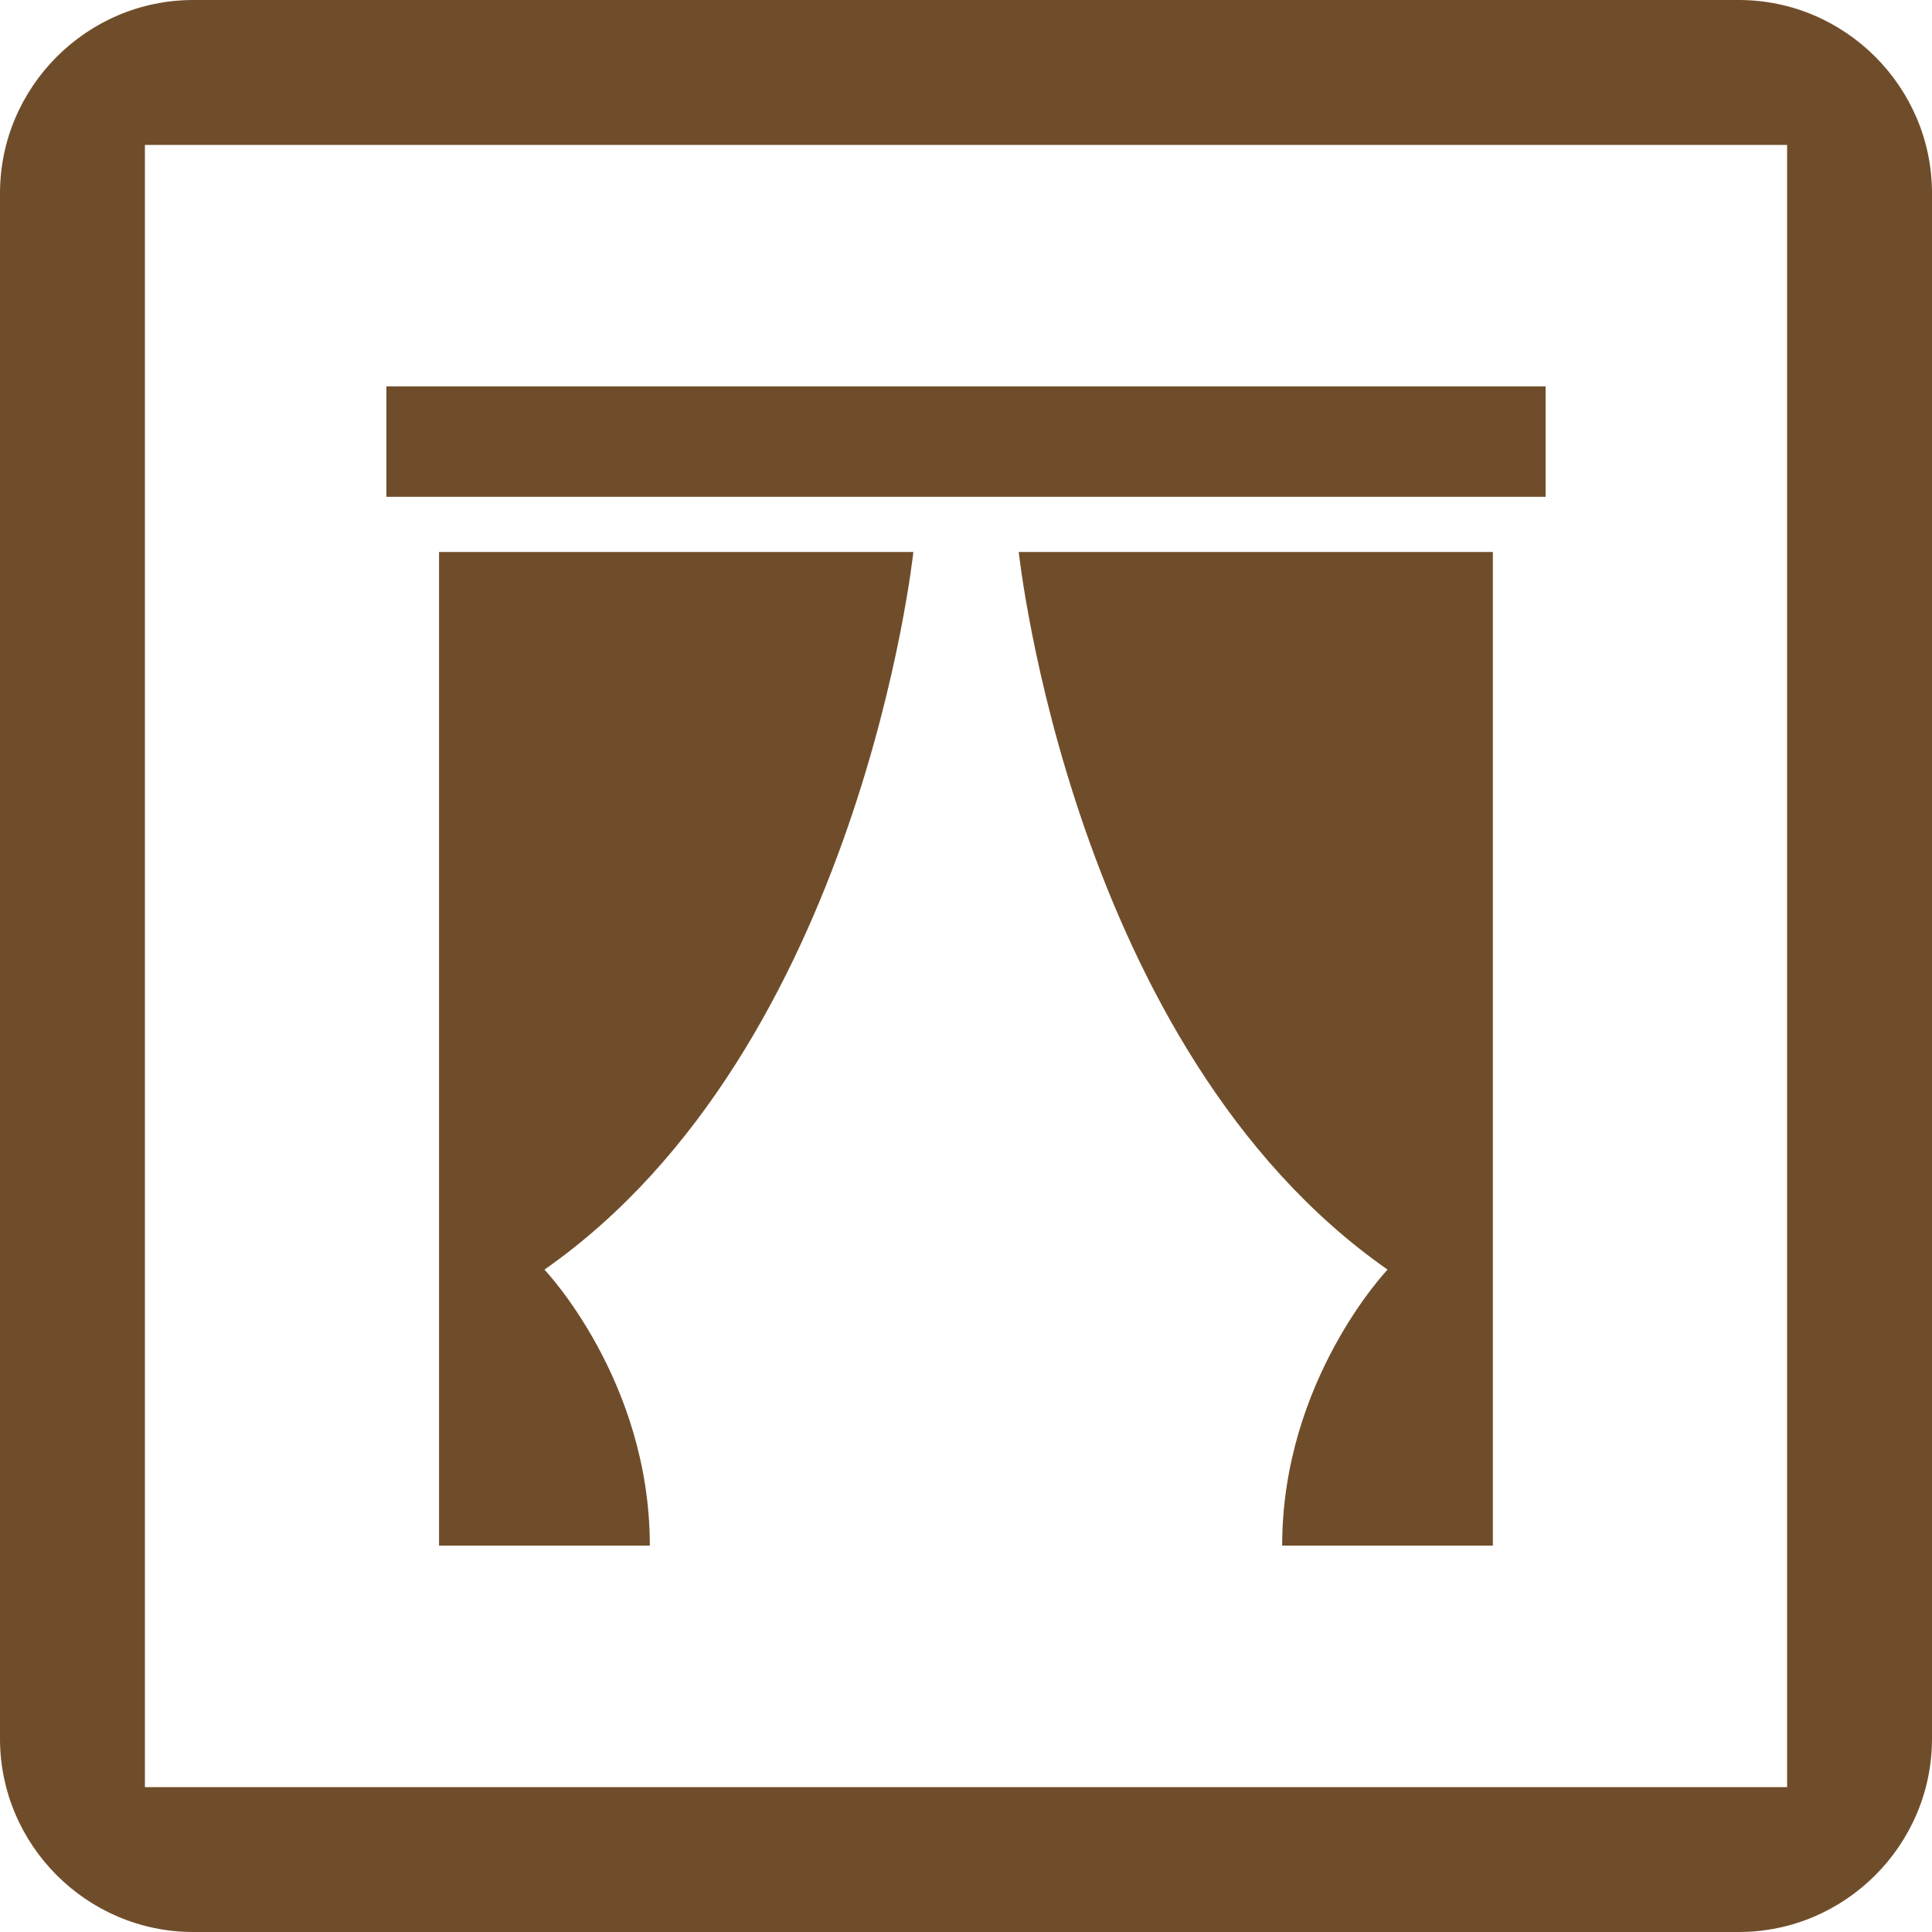
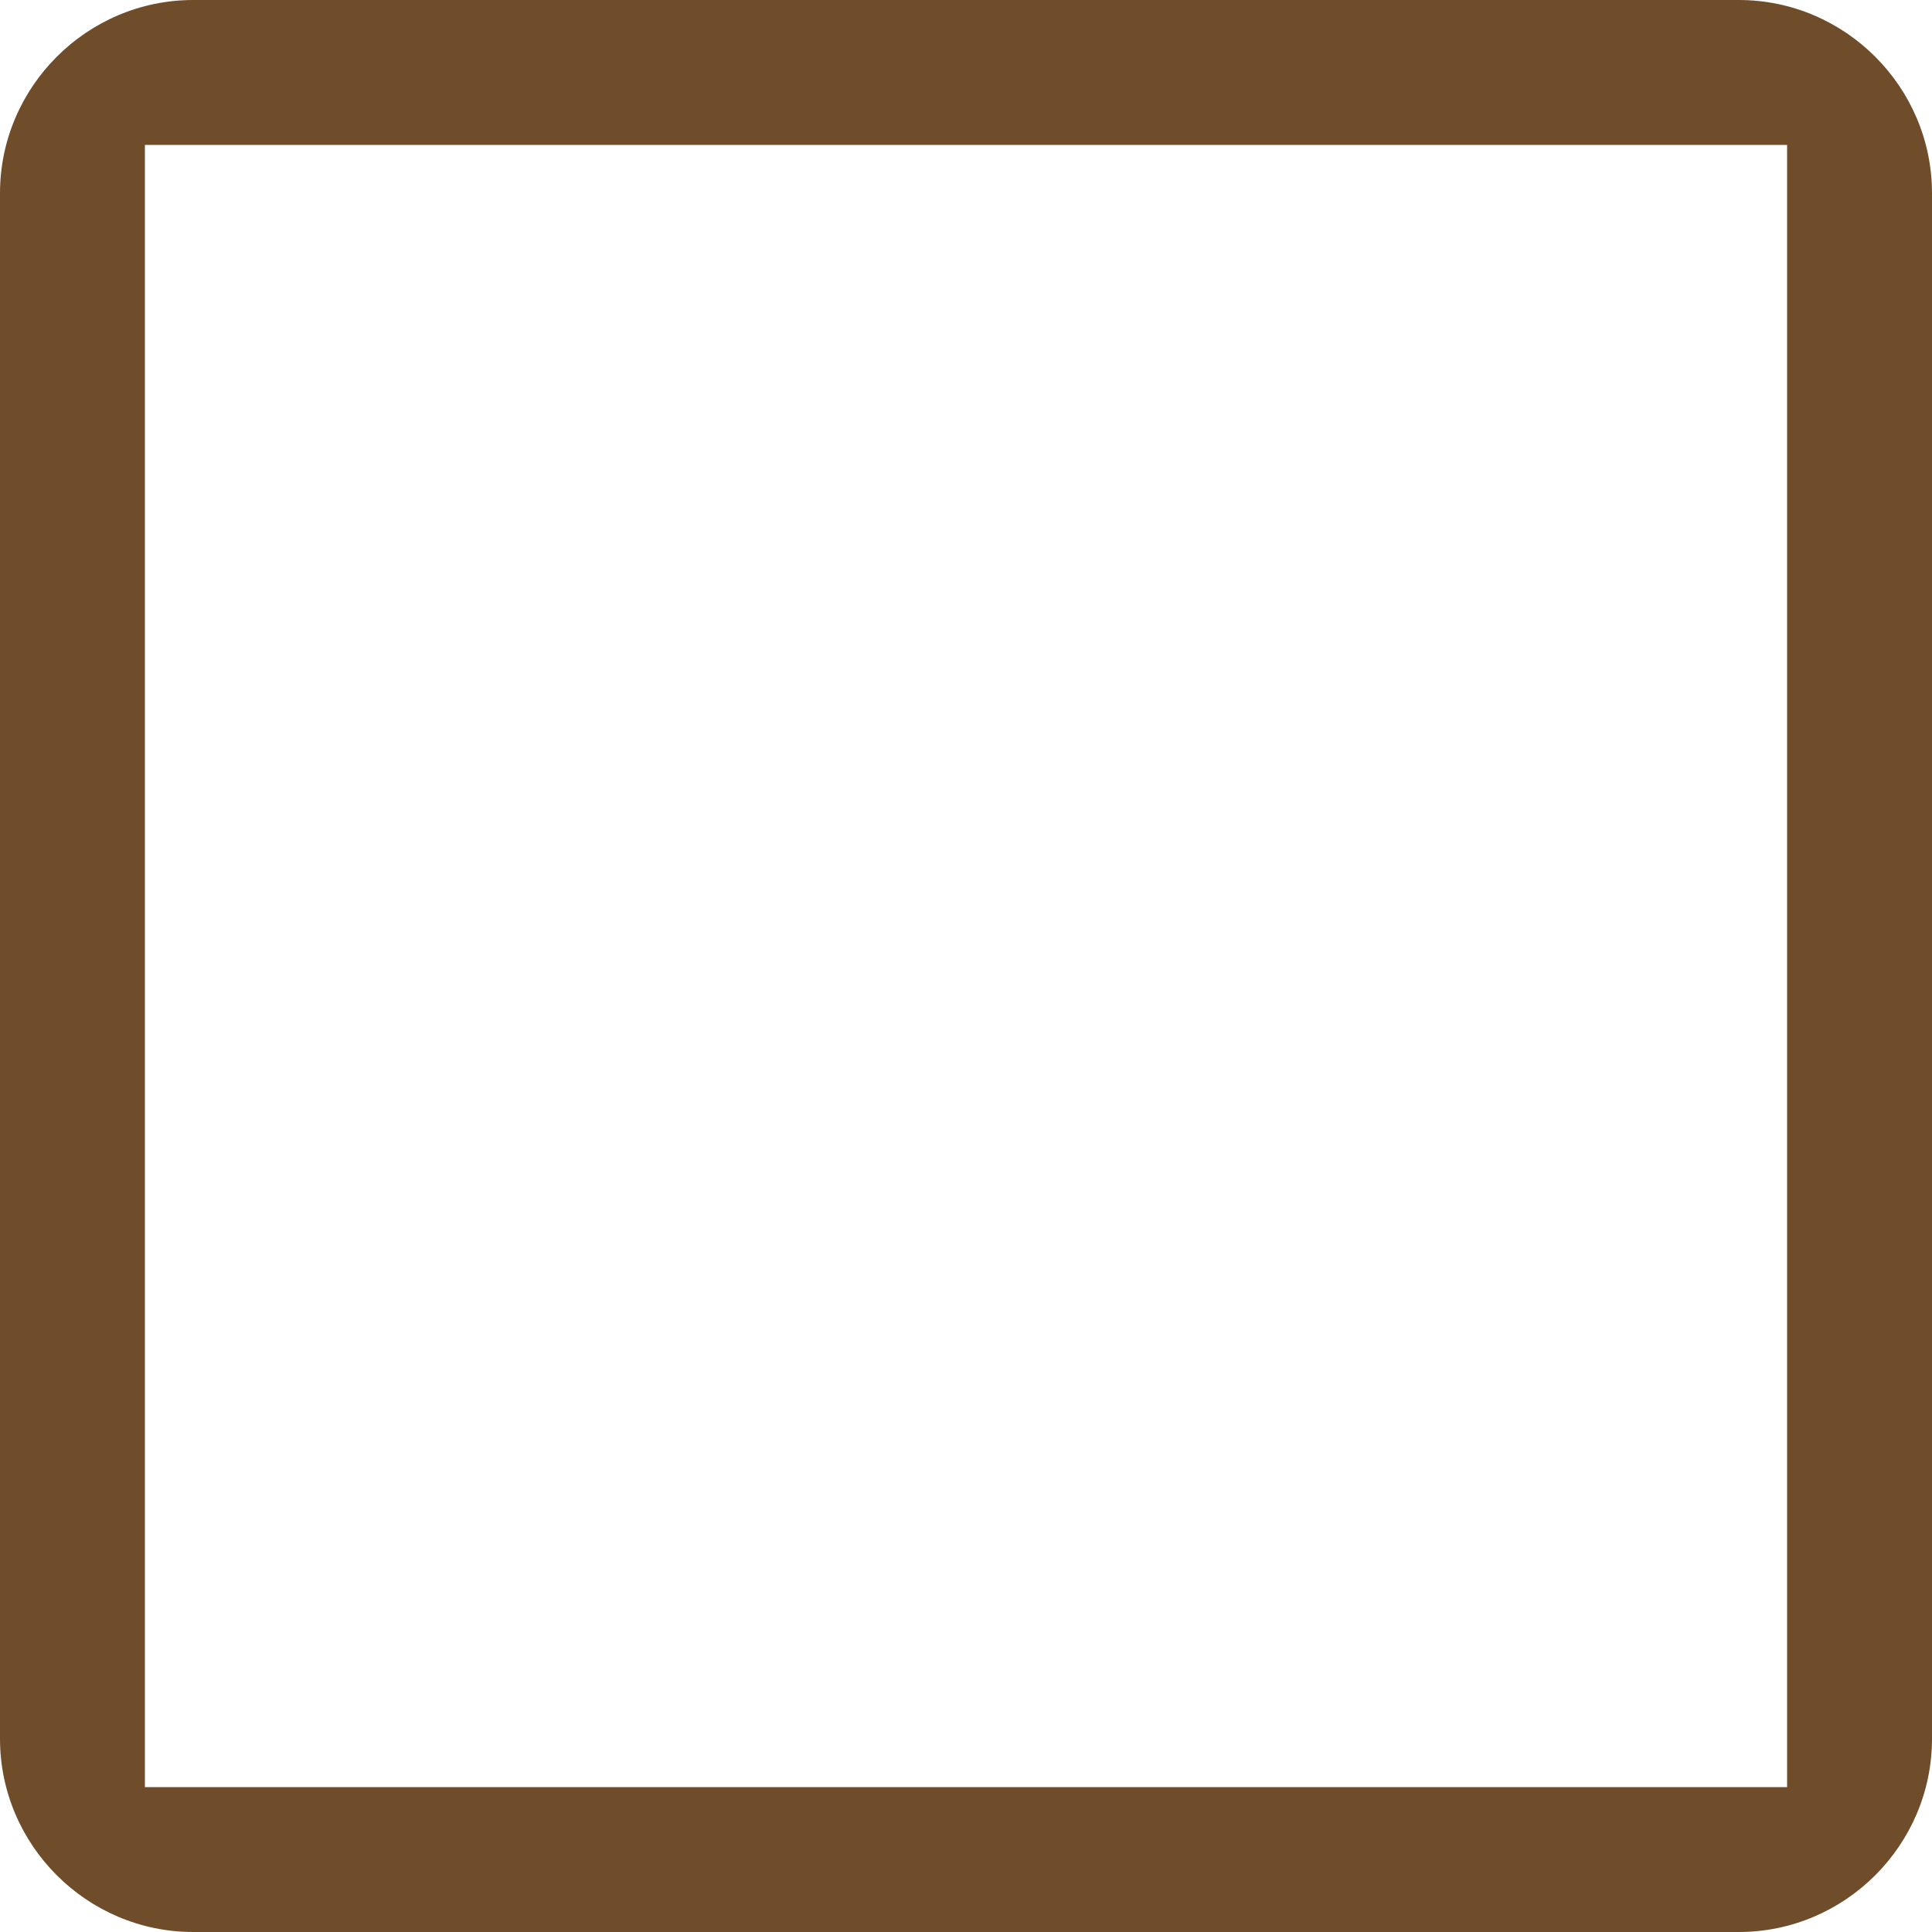
<svg xmlns="http://www.w3.org/2000/svg" width="20" height="20" viewBox="0 0 20 20" fill="none">
  <path d="M18.5 1.5H1.5V18.5H18.5V1.5ZM18 0C19.1 0 20 0.9 20 2V18C20 19.1 19.1 20 18 20H2C0.9 20 0 19.1 0 18V2C0 0.9 0.9 0 2 0H18Z" fill="#704D2A" />
-   <path d="M16 5.143H4V4H16V5.143ZM4.545 16H6.727C6.727 14.286 5.636 13.143 5.636 13.143C8.909 10.857 9.455 5.714 9.455 5.714H4.545V16ZM15.454 5.714H10.546C10.546 5.714 11.091 10.857 14.364 13.143C14.364 13.143 13.273 14.286 13.273 16H15.454V5.714Z" fill="#704D2A" />
</svg>